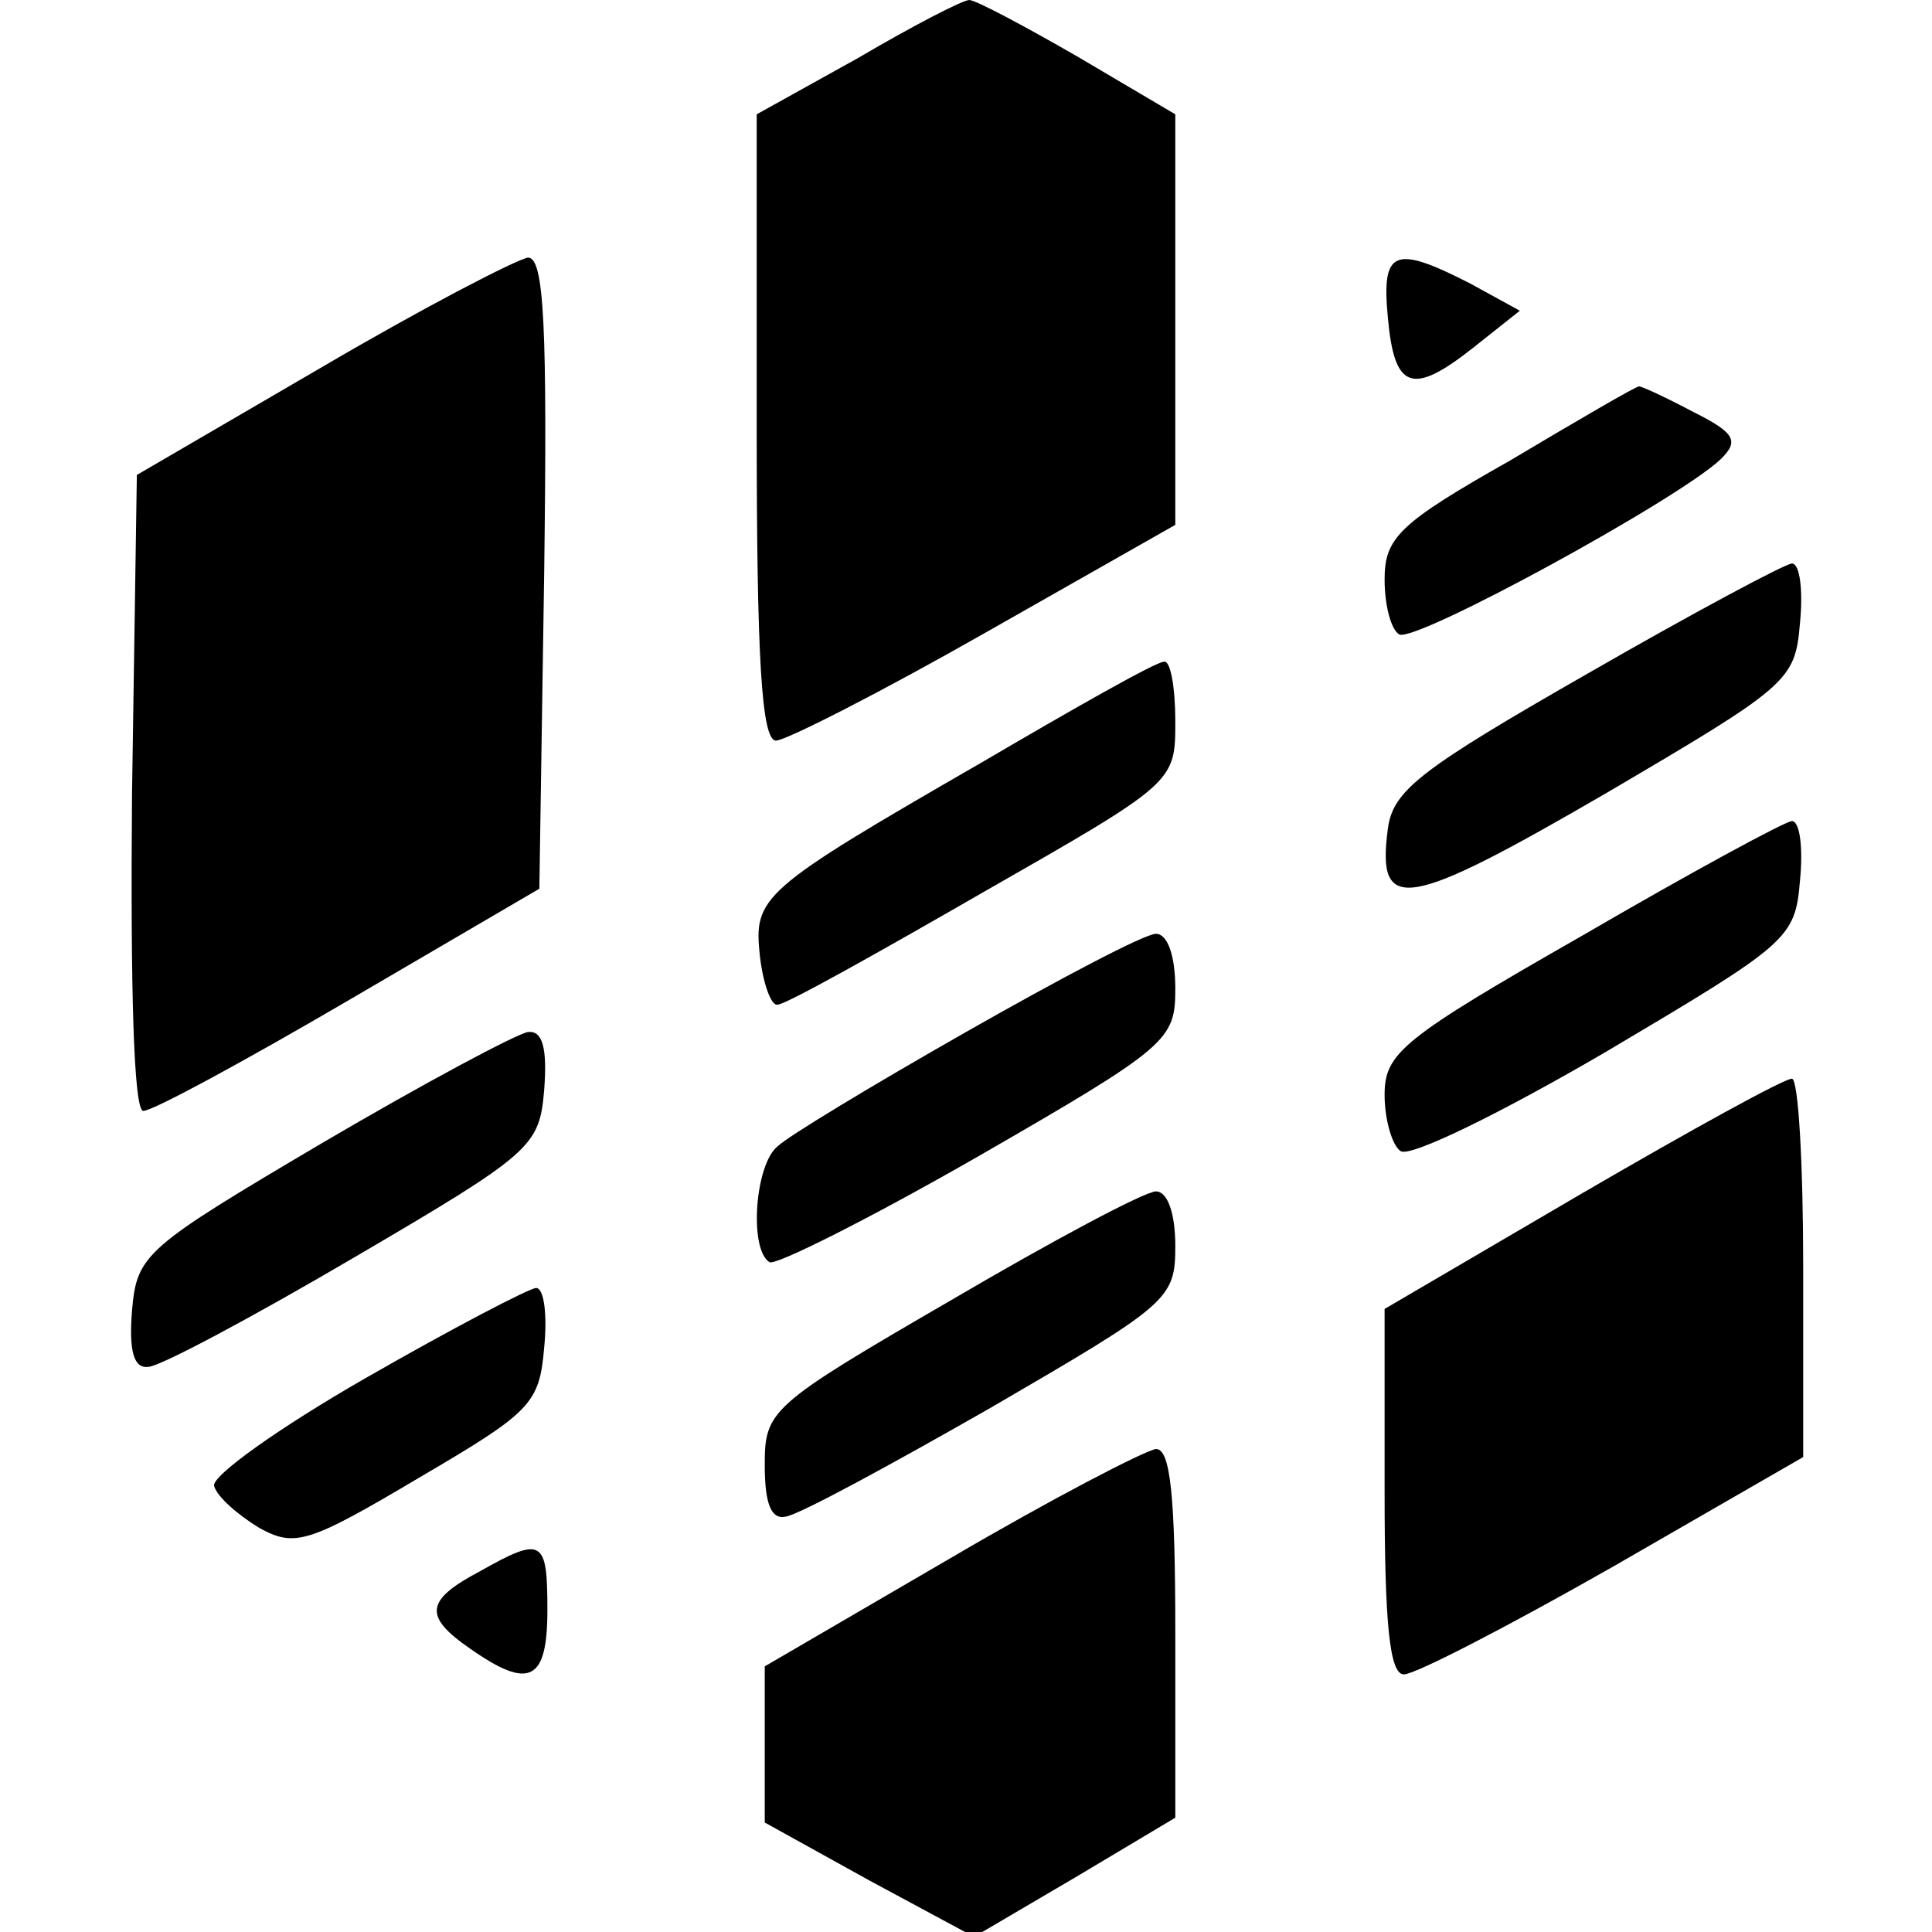
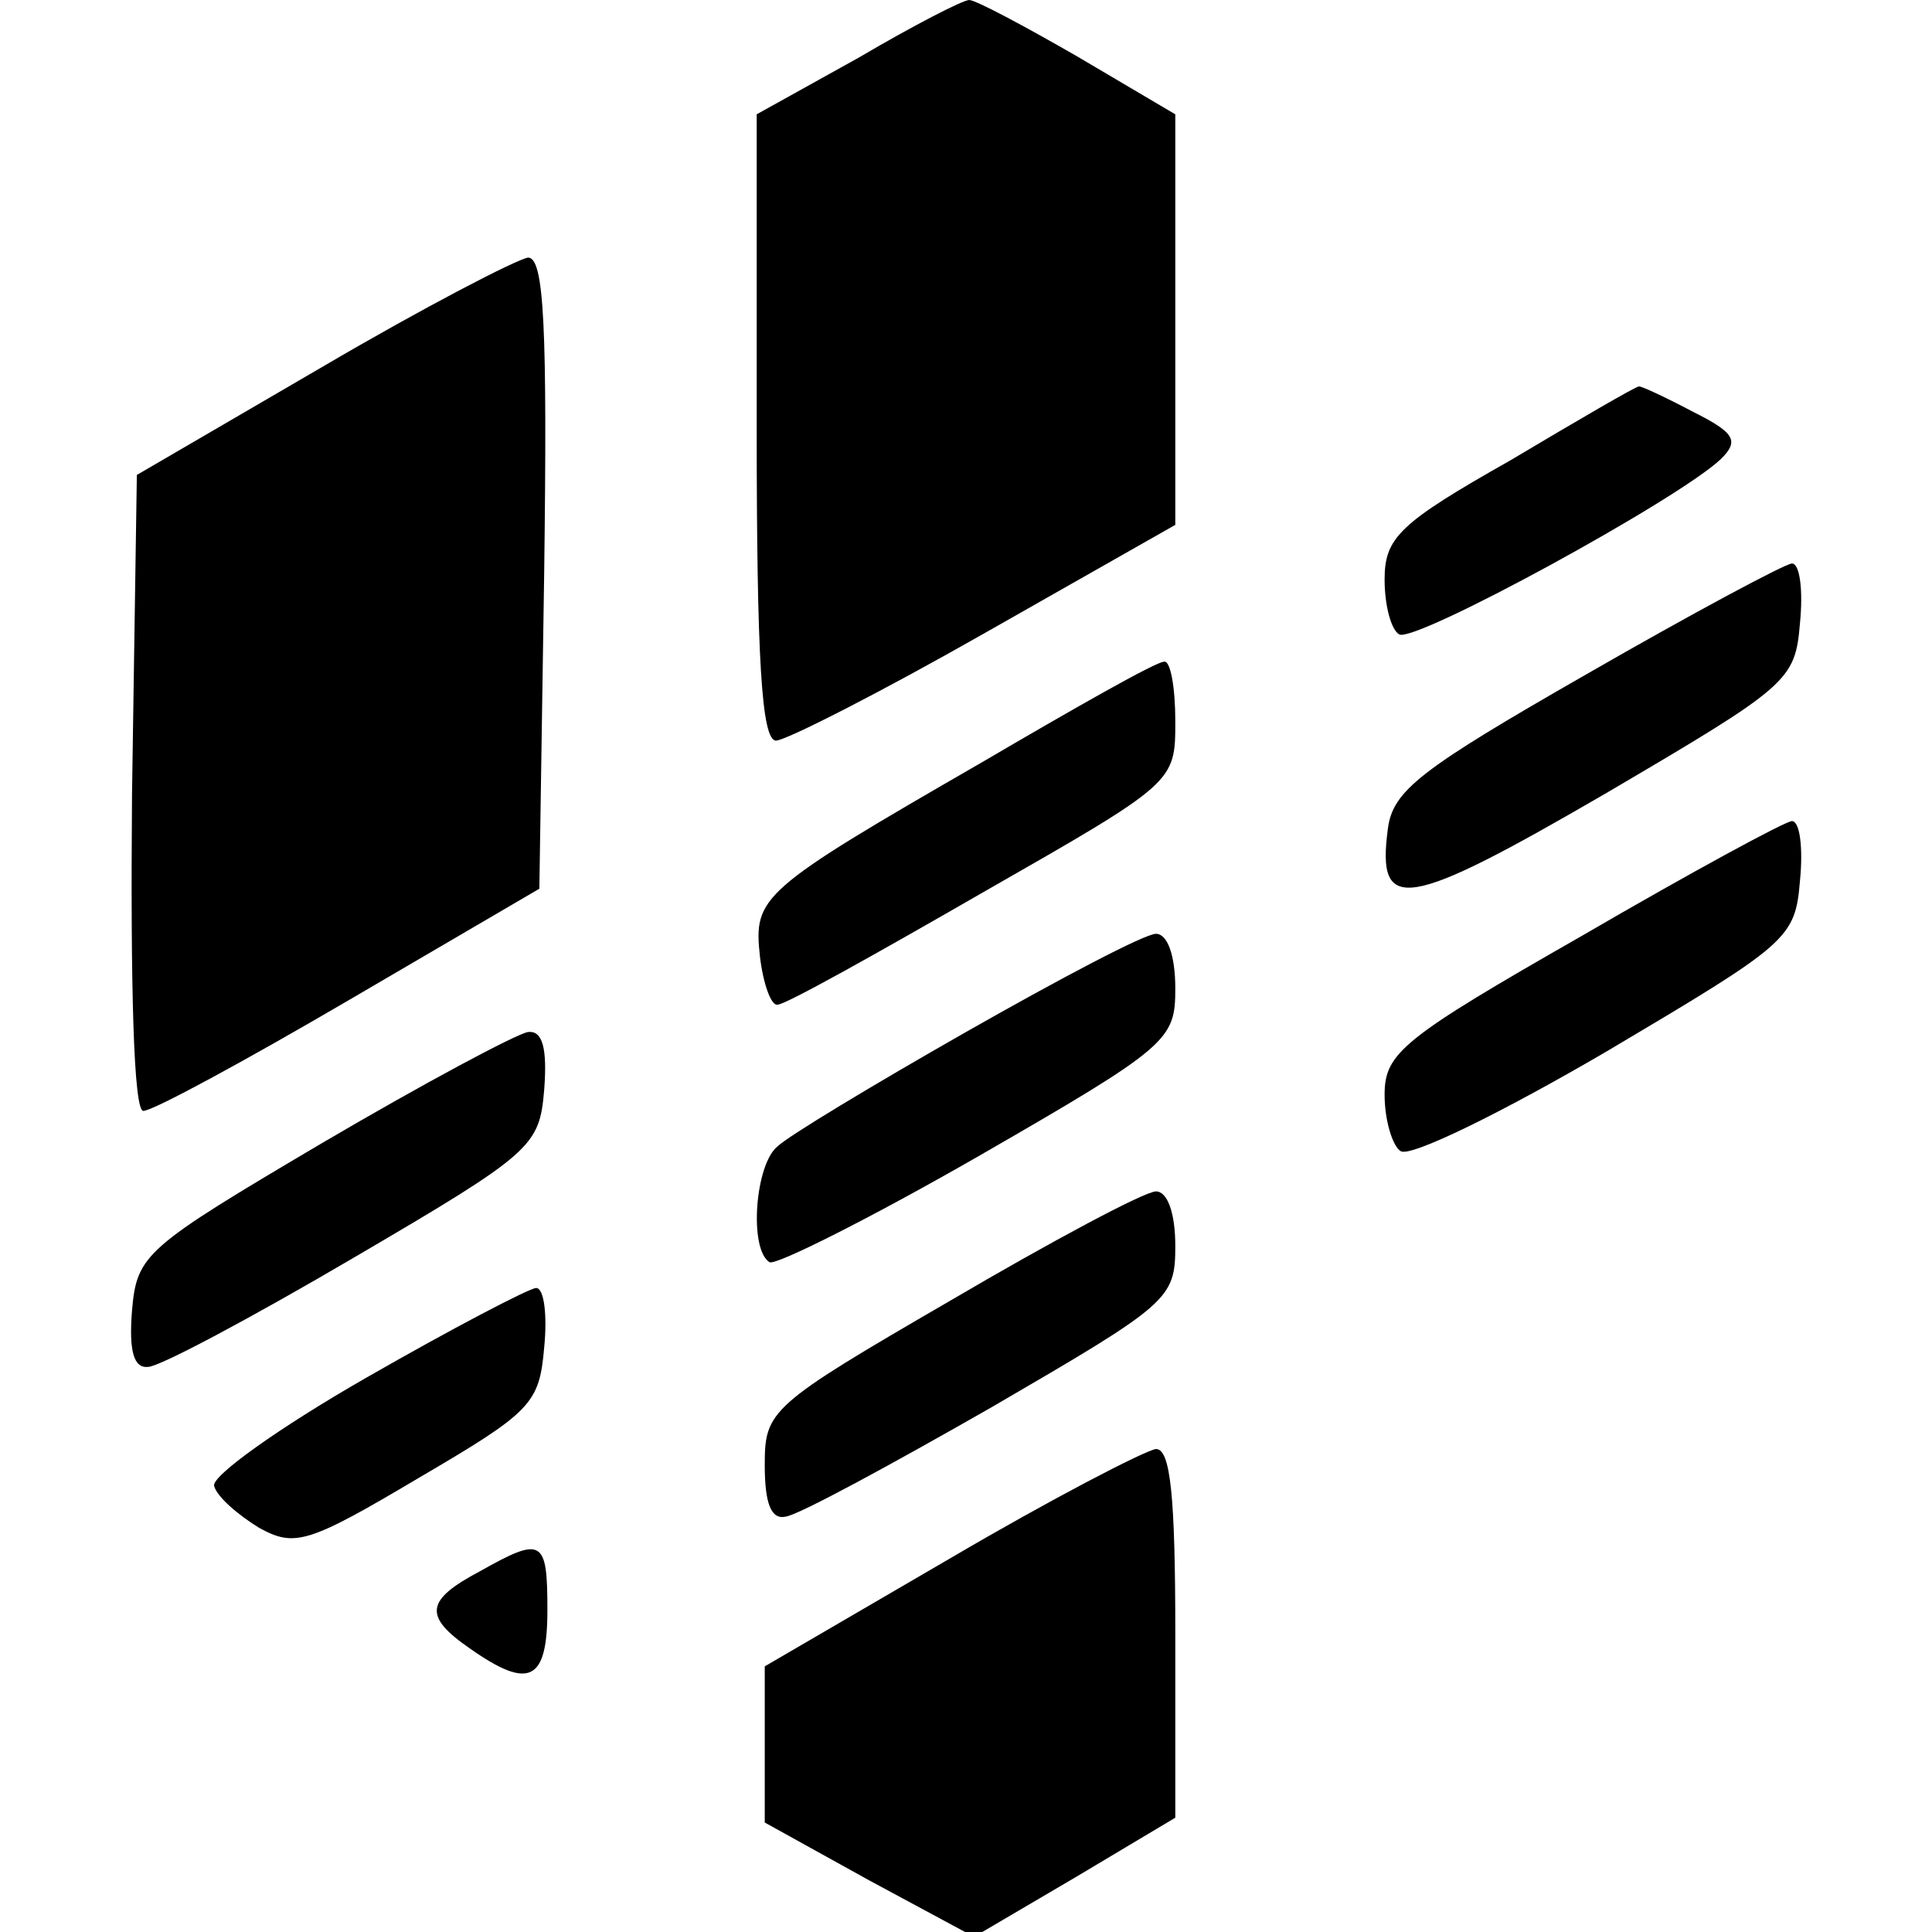
<svg xmlns="http://www.w3.org/2000/svg" version="1.0" width="120pt" height="120pt" viewBox="0 0 120 120" preserveAspectRatio="xMidYMid meet">
  <g transform="translate(0,120) scale(0.1,-0.1)" fill="#000000" stroke="none">
    <path d="M533 1164 l-63 -35 0 -195 c0 -143 3 -194 12 -194 6 0 65 30 130 67 l118 67 0 127 0 128 -61 36 c-33 19 -63 35 -67 35 -4 0 -35 -16 -69 -36z" />
    <path d="M200 972 l-115 -67 -3 -198 c-1 -121 1 -197 7 -197 6 0 63 31 128 69 l118 69 3 196 c2 153 0 196 -10 196 -7 -1 -65 -31 -128 -68z" />
-     <path d="M862 1003 c4 -45 15 -49 53 -19 l29 23 -31 17 c-47 24 -55 21 -51 -21z" />
-     <path d="M938 914 c-69 -39 -78 -48 -78 -74 0 -16 4 -31 9 -34 9 -6 174 84 200 109 11 11 9 16 -17 29 -17 9 -32 16 -34 16 -2 0 -38 -21 -80 -46z" />
+     <path d="M938 914 c-69 -39 -78 -48 -78 -74 0 -16 4 -31 9 -34 9 -6 174 84 200 109 11 11 9 16 -17 29 -17 9 -32 16 -34 16 -2 0 -38 -21 -80 -46" />
    <path d="M985 781 c-103 -59 -120 -72 -123 -96 -7 -53 11 -50 135 22 114 67 118 70 121 106 2 20 0 37 -5 37 -4 0 -62 -31 -128 -69z" />
    <path d="M609 726 c-137 -79 -141 -83 -137 -120 2 -17 7 -31 11 -30 5 0 62 32 128 70 119 68 119 68 119 106 0 21 -3 38 -7 37 -5 0 -56 -29 -114 -63z" />
    <path d="M983 619 c-112 -64 -123 -73 -123 -99 0 -16 5 -32 10 -35 6 -4 63 24 128 62 113 67 117 70 120 106 2 20 0 37 -5 37 -4 0 -63 -32 -130 -71z" />
    <path d="M600 559 c-58 -33 -111 -65 -117 -71 -14 -11 -18 -64 -5 -72 4 -2 62 27 130 66 118 68 122 72 122 104 0 21 -5 34 -12 34 -7 0 -60 -28 -118 -61z" />
    <path d="M200 490 c-110 -65 -115 -69 -118 -104 -2 -25 1 -36 10 -35 7 0 65 31 128 68 111 65 115 69 118 104 2 26 -1 37 -10 36 -7 -1 -65 -32 -128 -69z" />
-     <path d="M983 459 l-123 -72 0 -113 c0 -82 3 -114 12 -114 7 0 65 30 130 67 l118 68 0 118 c0 64 -3 117 -7 117 -5 0 -63 -32 -130 -71z" />
    <path d="M590 392 c-112 -65 -115 -68 -115 -102 0 -24 4 -34 13 -32 8 1 65 32 128 68 110 64 114 67 114 100 0 21 -5 34 -12 34 -7 0 -65 -31 -128 -68z" />
    <path d="M227 344 c-54 -31 -96 -61 -94 -67 2 -7 15 -18 28 -26 22 -12 30 -10 99 31 70 41 75 46 78 81 2 20 0 37 -5 37 -4 0 -52 -25 -106 -56z" />
    <path d="M590 232 l-115 -67 0 -49 0 -48 65 -36 65 -35 63 37 62 37 0 114 c0 86 -3 115 -12 115 -7 -1 -65 -31 -128 -68z" />
    <path d="M298 224 c-34 -18 -35 -28 -6 -48 37 -26 48 -20 48 24 0 44 -3 46 -42 24z" />
  </g>
</svg>